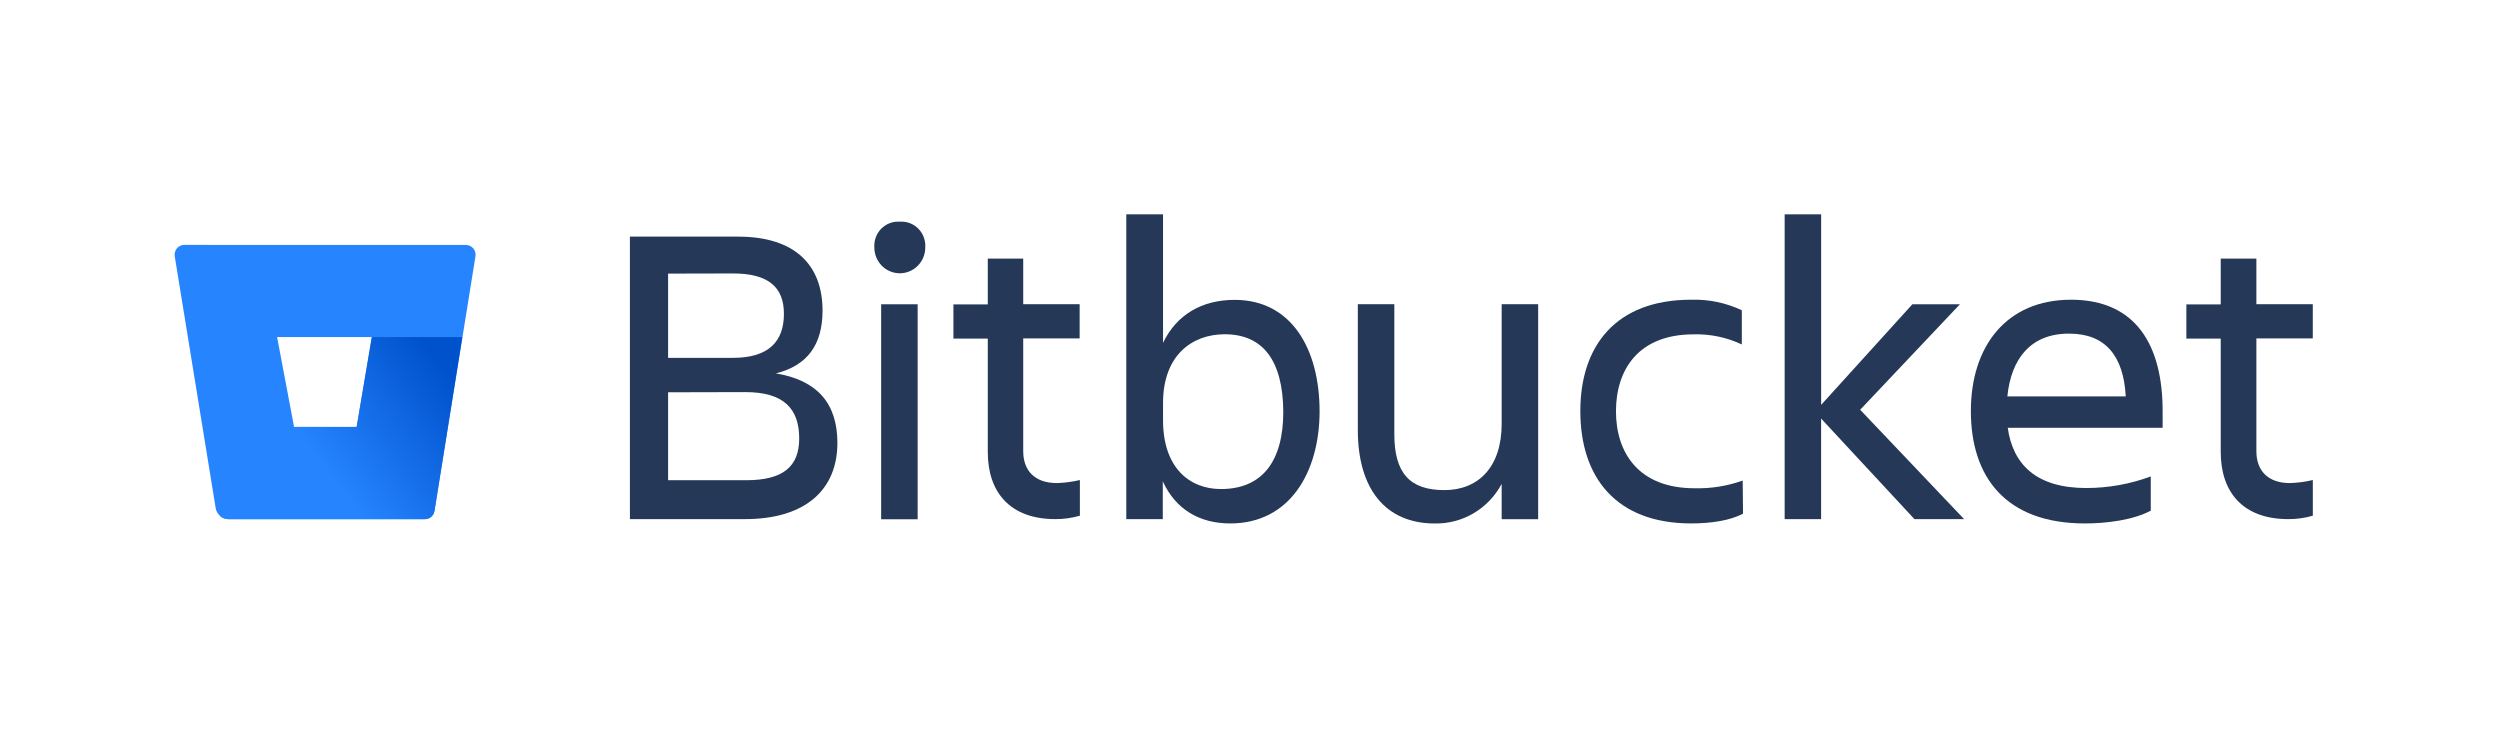
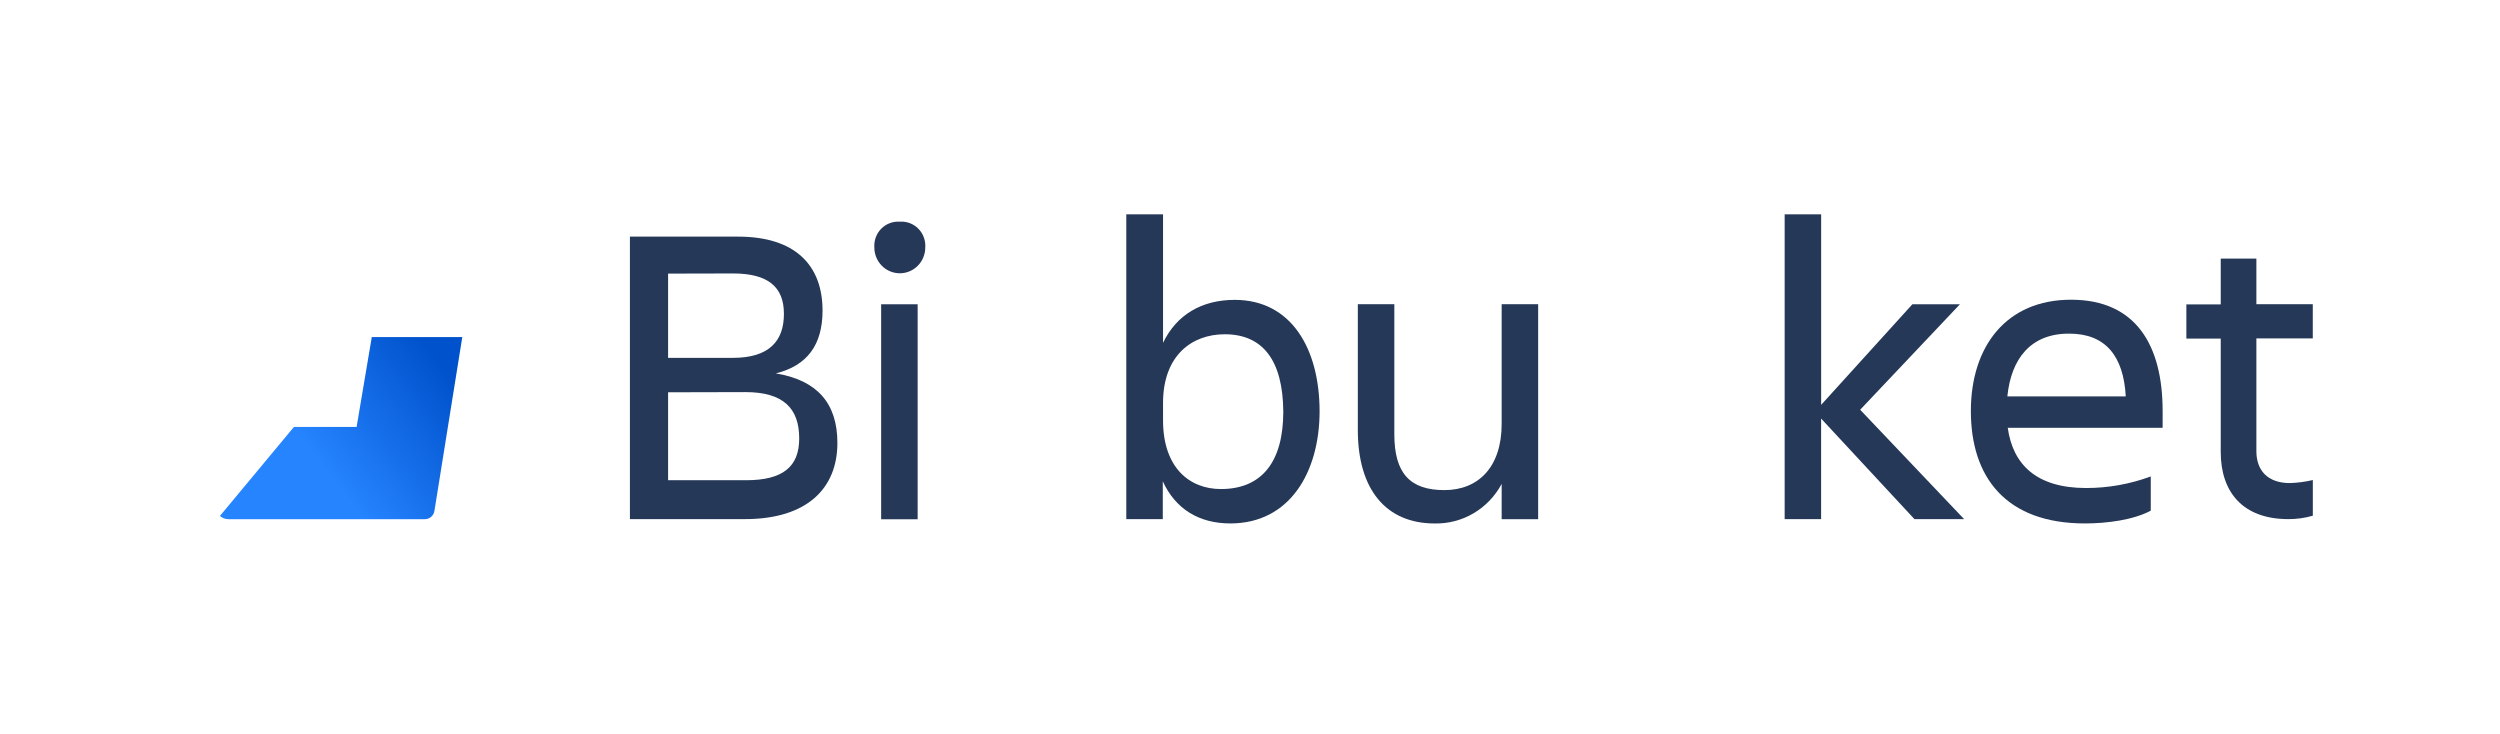
<svg xmlns="http://www.w3.org/2000/svg" width="167" height="49" viewBox="0 0 167 49" fill="none">
  <mask id="mask0" mask-type="alpha" maskUnits="userSpaceOnUse" x="0" y="0" width="167" height="49">
    <rect y="0.863" width="166.917" height="47.562" fill="#C4C4C4" />
  </mask>
  <g mask="url(#mask0)">
    <path d="M49.306 15.807C53.103 15.807 54.946 17.703 54.946 20.748C54.946 23.032 53.925 24.423 51.828 24.942C54.578 25.402 55.938 26.923 55.938 29.592C55.938 32.608 53.925 34.677 49.76 34.677H42.078V15.807H49.306ZM44.629 18.277V23.904H48.964C51.374 23.904 52.366 22.784 52.366 20.966C52.366 19.149 51.29 18.267 48.964 18.267L44.629 18.277ZM44.629 26.205V32.079H49.844C52.282 32.079 53.387 31.188 53.387 29.292C53.387 27.282 52.337 26.192 49.789 26.192L44.629 26.205Z" fill="#253858" />
    <path d="M60.107 14.809C60.335 14.792 60.563 14.826 60.777 14.906C60.99 14.987 61.184 15.114 61.346 15.277C61.507 15.44 61.632 15.637 61.711 15.854C61.791 16.07 61.824 16.302 61.808 16.532C61.808 16.989 61.629 17.427 61.31 17.75C60.991 18.074 60.558 18.255 60.107 18.255C59.656 18.255 59.223 18.074 58.904 17.75C58.586 17.427 58.406 16.989 58.406 16.532C58.39 16.302 58.423 16.07 58.503 15.854C58.582 15.637 58.707 15.44 58.868 15.277C59.03 15.114 59.224 14.987 59.438 14.906C59.651 14.826 59.88 14.792 60.107 14.809ZM58.861 20.324H61.299V34.685H58.861V20.324Z" fill="#253858" />
-     <path d="M70.606 32.269C71.121 32.253 71.634 32.185 72.136 32.066V34.449C71.602 34.603 71.049 34.681 70.493 34.677C67.459 34.677 65.984 32.869 65.984 30.196V22.618H63.688V20.334H65.984V17.275H68.351V20.32H72.12V22.605H68.351V30.144C68.351 31.407 69.089 32.269 70.606 32.269Z" fill="#253858" />
    <path d="M82.184 34.966C80.116 34.966 78.528 34.019 77.674 32.152V34.678H75.236V14.316H77.691V22.903C78.599 21.007 80.3 20.031 82.48 20.031C86.249 20.031 88.149 23.275 88.149 27.498C88.136 31.549 86.152 34.966 82.184 34.966ZM81.813 22.329C79.623 22.329 77.691 23.735 77.691 26.924V28.073C77.691 31.261 79.475 32.668 81.556 32.668C84.306 32.668 85.724 30.831 85.724 27.498C85.698 24.052 84.339 22.329 81.813 22.329Z" fill="#253858" />
    <path d="M90.703 20.32H93.141V29.005C93.141 31.59 94.162 32.739 96.485 32.739C98.739 32.739 100.311 31.218 100.311 28.316V20.32H102.749V34.681H100.311V32.324C99.877 33.139 99.229 33.818 98.439 34.284C97.65 34.75 96.748 34.987 95.834 34.968C92.575 34.968 90.703 32.683 90.703 28.734V20.32Z" fill="#253858" />
-     <path d="M116.434 34.312C115.583 34.773 114.279 34.965 112.974 34.965C107.931 34.965 105.566 31.865 105.566 27.459C105.566 23.121 107.918 20.021 112.974 20.021C114.139 19.986 115.296 20.228 116.353 20.726V23.01C115.346 22.534 114.243 22.303 113.132 22.335C109.448 22.335 107.947 24.688 107.947 27.475C107.947 30.262 109.477 32.615 113.19 32.615C114.286 32.645 115.378 32.47 116.411 32.1L116.434 34.312Z" fill="#253858" />
    <path d="M119.215 34.678V14.316H121.653V27.045L127.747 20.325H130.923L124.259 27.371L131.203 34.678H127.885L121.65 27.959V34.678H119.215Z" fill="#253858" />
    <path d="M139.278 34.966C133.977 34.966 131.654 31.865 131.654 27.459C131.654 23.122 134.035 20.021 138.344 20.021C142.708 20.021 144.464 23.096 144.464 27.459V28.579H134.118C134.46 31.02 136.019 32.6 139.362 32.6C140.832 32.599 142.291 32.338 143.671 31.826V34.111C142.509 34.737 140.724 34.966 139.278 34.966ZM134.093 26.48H142C141.858 23.811 140.666 22.287 138.231 22.287C135.648 22.273 134.347 23.967 134.093 26.464V26.48Z" fill="#253858" />
    <path d="M152.967 32.269C153.483 32.253 153.995 32.185 154.497 32.066V34.449C153.963 34.603 153.41 34.681 152.855 34.677C149.82 34.677 148.345 32.869 148.345 30.196V22.618H146.049V20.334H148.345V17.275H150.726V20.32H154.494V22.605H150.726V30.144C150.729 31.407 151.46 32.269 152.967 32.269Z" fill="#253858" />
-     <path d="M12.316 16.359C12.223 16.358 12.129 16.378 12.044 16.417C11.958 16.456 11.882 16.514 11.82 16.586C11.759 16.658 11.714 16.743 11.688 16.835C11.663 16.926 11.657 17.023 11.672 17.117L14.407 33.938C14.441 34.143 14.546 34.331 14.702 34.466C14.859 34.602 15.058 34.677 15.264 34.678H28.382C28.537 34.681 28.687 34.626 28.805 34.526C28.923 34.425 29.002 34.285 29.027 34.13L31.761 17.12C31.776 17.026 31.771 16.93 31.745 16.838C31.72 16.746 31.674 16.661 31.613 16.589C31.552 16.517 31.476 16.459 31.39 16.42C31.304 16.381 31.211 16.361 31.117 16.363L12.316 16.359ZM23.831 28.517H19.644L18.51 22.515H24.846L23.831 28.517Z" fill="#2684FF" />
    <path d="M30.881 22.518H24.835L23.821 28.52H19.634L14.69 34.466C14.846 34.603 15.046 34.68 15.253 34.681H28.375C28.529 34.683 28.679 34.629 28.798 34.528C28.916 34.428 28.994 34.288 29.019 34.133L30.881 22.518Z" fill="url(#paint0_linear)" />
  </g>
  <defs>
    <linearGradient id="paint0_linear" x1="32.279" y1="24.198" x2="22.188" y2="31.971" gradientUnits="userSpaceOnUse">
      <stop offset="0.18" stop-color="#0052CC" />
      <stop offset="1" stop-color="#2684FF" />
    </linearGradient>
  </defs>
</svg>